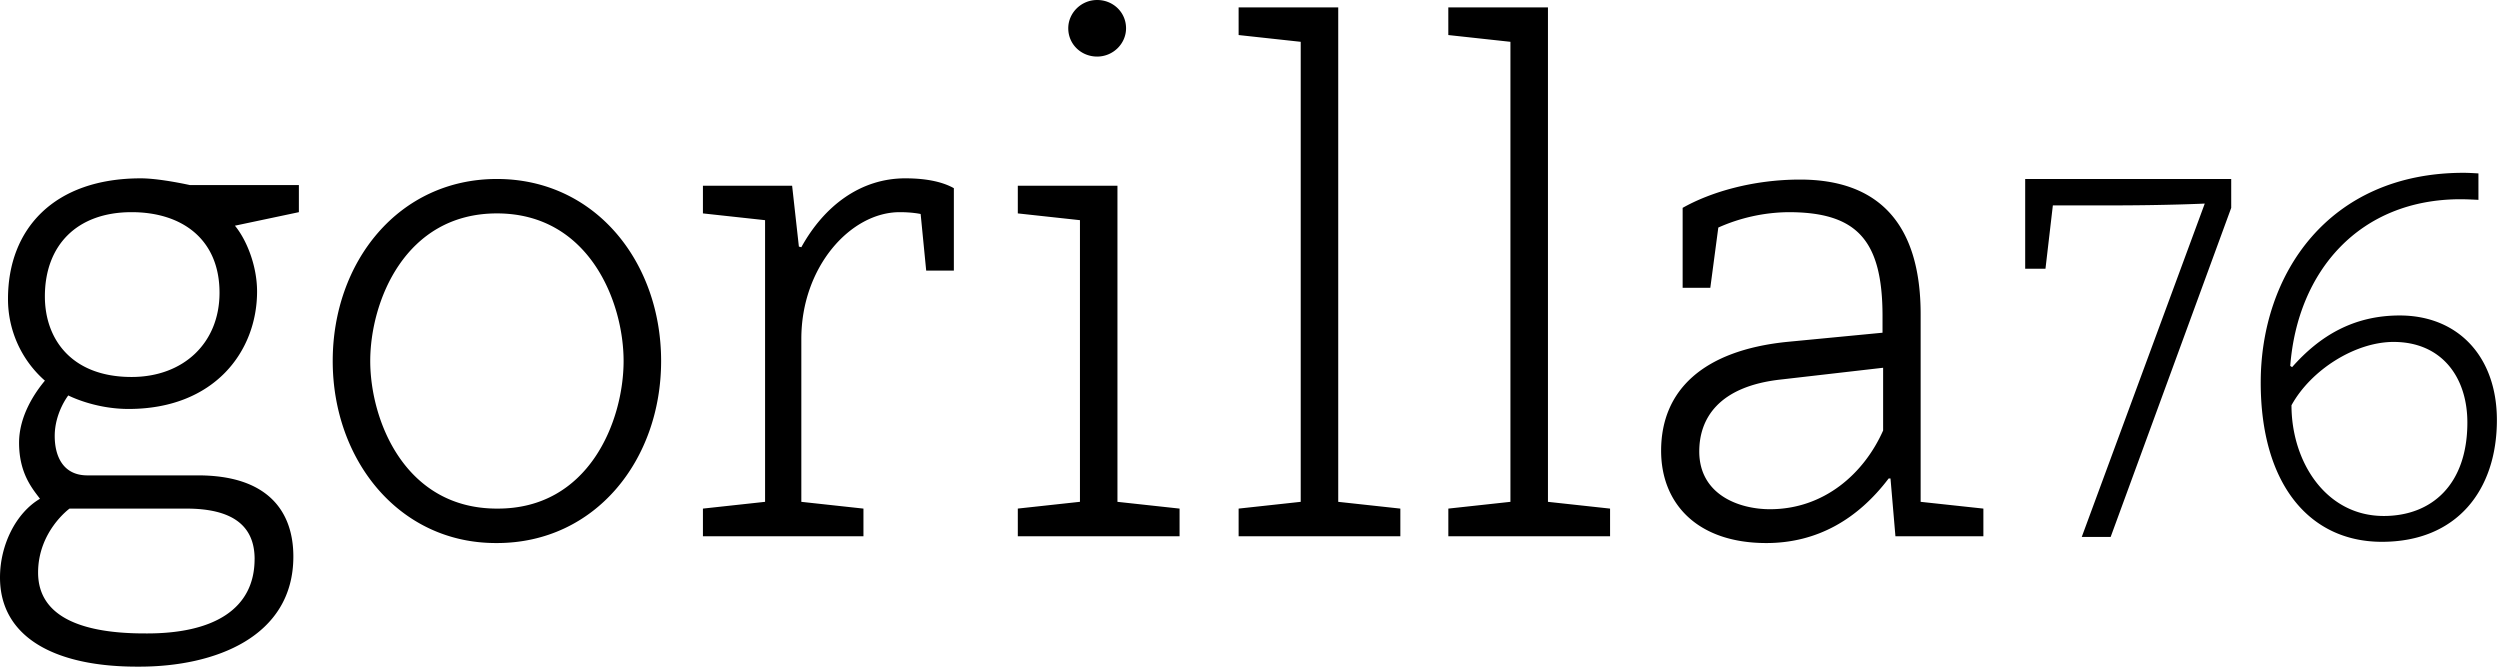
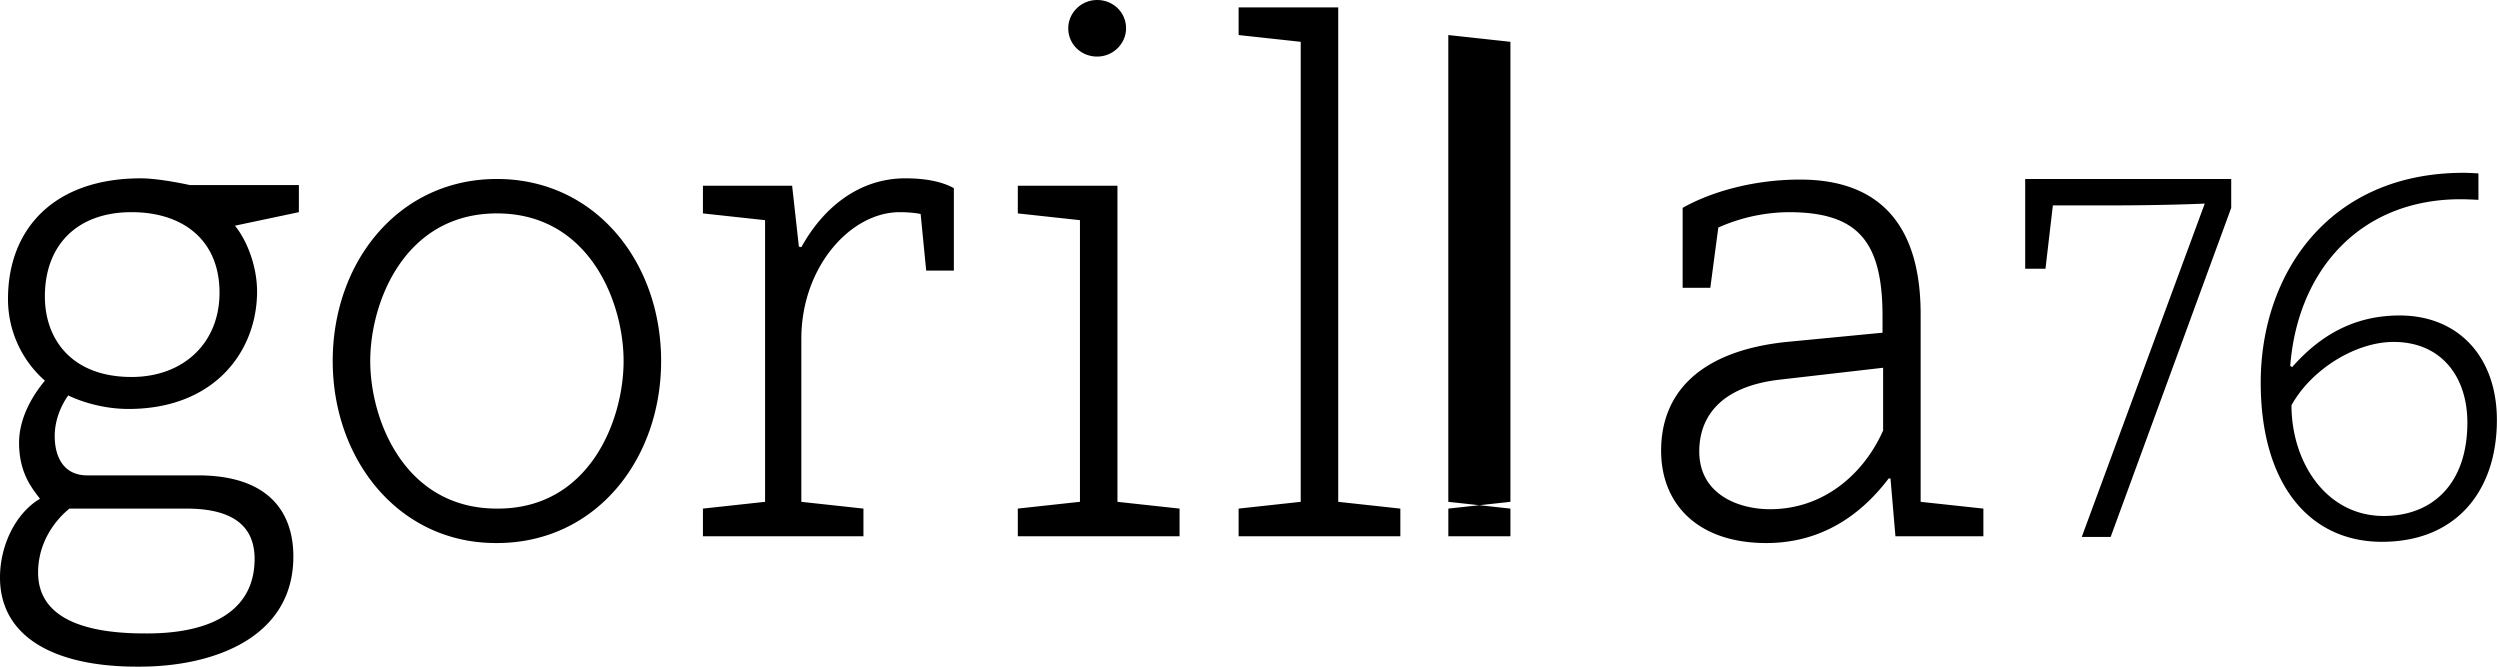
<svg xmlns="http://www.w3.org/2000/svg" width="105" height="28" viewBox="0 0 105 28" aria-label="Gorilla76">
-   <path d="M0 24.254c0-1.37.672-2.712 1.679-3.306-.31-.414-.878-1.06-.878-2.35 0-1.163.697-2.145 1.085-2.61a4.553 4.553 0 0 1-1.55-3.435c0-2.945 1.937-5.063 5.579-5.063.594 0 1.472.155 2.066.284h4.572v1.137l-2.686.568c.49.594.93 1.68.93 2.764 0 2.505-1.782 4.933-5.399 4.933-1.446 0-2.53-.568-2.53-.568s-.57.723-.57 1.705c0 .827.337 1.653 1.37 1.653h4.65c2.892 0 4.003 1.472 4.003 3.41 0 3.383-3.306 4.623-6.458 4.623C2.3 28.025 0 26.76 0 24.254Zm10.694-.775c0-1.42-.956-2.118-2.868-2.118H2.92s-1.32.956-1.32 2.686c0 1.937 1.99 2.557 4.469 2.557 2.919.026 4.624-1.033 4.624-3.125ZM9.22 12.295c0-2.248-1.575-3.384-3.693-3.384-2.3 0-3.642 1.395-3.642 3.539 0 1.808 1.136 3.383 3.642 3.383 2.17 0 3.693-1.42 3.693-3.538Zm4.754 2.867c0-4.158 2.764-7.645 6.896-7.645 4.133 0 6.897 3.487 6.897 7.645 0 4.159-2.764 7.646-6.896 7.646-4.107.026-6.897-3.487-6.897-7.646Zm12.217 0c0-2.48-1.446-6.199-5.32-6.199-3.875 0-5.321 3.72-5.321 6.2 0 2.479 1.446 6.198 5.32 6.198 3.875.026 5.321-3.693 5.321-6.199Zm3.332 7.361v-1.162l2.61-.284V9.247l-2.61-.284V7.8h3.746l.284 2.557.103.026c.956-1.73 2.48-2.893 4.366-2.893.981 0 1.627.181 2.04.414v3.46H38.9l-.233-2.376s-.336-.077-.878-.077c-2.066 0-4.133 2.299-4.133 5.32v6.846l2.609.284v1.162h-6.742Zm13.225.001V21.36l2.61-.284V9.247l-2.61-.284V7.801h4.185v13.276l2.609.284v1.163h-6.794Zm3.333-20.148c-.672 0-1.214-.516-1.214-1.188C44.867.542 45.409 0 46.08 0s1.214.517 1.214 1.188c0 .646-.543 1.188-1.214 1.188Zm5.941 20.147v-1.162l2.608-.284V1.756l-2.608-.284V.31h4.184v20.767l2.609.284v1.162h-6.793Zm8.808 0v-1.162l2.608-.284V1.756l-2.609-.284V.31h4.185v20.767l2.609.284v1.162h-6.794Zm18.778 0-.207-2.428h-.077c-1.292 1.705-2.997 2.713-5.14 2.713-2.893 0-4.417-1.654-4.417-3.875 0-2.557 1.782-4.21 5.269-4.572l4.03-.387v-.698c0-3.203-1.085-4.365-3.953-4.365a7.41 7.41 0 0 0-2.944.646l-.336 2.531h-1.162V8.73c1.188-.671 2.97-1.188 4.933-1.188 3.229 0 5.063 1.782 5.063 5.657v7.878l2.635.284v1.162h-3.694Zm-.517-7.077-4.262.49c-2.686.285-3.46 1.68-3.46 3.023 0 1.808 1.652 2.428 2.97 2.428 2.273 0 3.951-1.498 4.752-3.306v-2.635Zm8.343 7.104 5.166-14s-1.55.077-4.004.077H86.22l-.31 2.66h-.852v-3.77h8.653V8.73l-5.063 13.82h-1.214Zm7.516-6.484c0-4.546 2.842-8.808 8.524-8.808.233 0 .62.026.62.026v1.11s-.465-.026-.749-.026c-4.236 0-6.845 2.997-7.155 7l.078.052c1.162-1.317 2.583-2.17 4.52-2.17 2.454 0 4.081 1.731 4.081 4.391 0 2.945-1.679 5.115-4.83 5.115-3.048 0-5.089-2.428-5.089-6.69Zm8.679 1.679c0-1.912-1.085-3.384-3.099-3.384-1.602 0-3.462 1.162-4.288 2.66 0 2.377 1.446 4.65 3.874 4.65 2.015 0 3.513-1.317 3.513-3.926Z" />
+   <path d="M0 24.254c0-1.37.672-2.712 1.679-3.306-.31-.414-.878-1.06-.878-2.35 0-1.163.697-2.145 1.085-2.61a4.553 4.553 0 0 1-1.55-3.435c0-2.945 1.937-5.063 5.579-5.063.594 0 1.472.155 2.066.284h4.572v1.137l-2.686.568c.49.594.93 1.68.93 2.764 0 2.505-1.782 4.933-5.399 4.933-1.446 0-2.53-.568-2.53-.568s-.57.723-.57 1.705c0 .827.337 1.653 1.37 1.653h4.65c2.892 0 4.003 1.472 4.003 3.41 0 3.383-3.306 4.623-6.458 4.623C2.3 28.025 0 26.76 0 24.254Zm10.694-.775c0-1.42-.956-2.118-2.868-2.118H2.92s-1.32.956-1.32 2.686c0 1.937 1.99 2.557 4.469 2.557 2.919.026 4.624-1.033 4.624-3.125ZM9.22 12.295c0-2.248-1.575-3.384-3.693-3.384-2.3 0-3.642 1.395-3.642 3.539 0 1.808 1.136 3.383 3.642 3.383 2.17 0 3.693-1.42 3.693-3.538Zm4.754 2.867c0-4.158 2.764-7.645 6.896-7.645 4.133 0 6.897 3.487 6.897 7.645 0 4.159-2.764 7.646-6.896 7.646-4.107.026-6.897-3.487-6.897-7.646Zm12.217 0c0-2.48-1.446-6.199-5.32-6.199-3.875 0-5.321 3.72-5.321 6.2 0 2.479 1.446 6.198 5.32 6.198 3.875.026 5.321-3.693 5.321-6.199Zm3.332 7.361v-1.162l2.61-.284V9.247l-2.61-.284V7.8h3.746l.284 2.557.103.026c.956-1.73 2.48-2.893 4.366-2.893.981 0 1.627.181 2.04.414v3.46H38.9l-.233-2.376s-.336-.077-.878-.077c-2.066 0-4.133 2.299-4.133 5.32v6.846l2.609.284v1.162h-6.742Zm13.225.001V21.36l2.61-.284V9.247l-2.61-.284V7.801h4.185v13.276l2.609.284v1.163h-6.794Zm3.333-20.148c-.672 0-1.214-.516-1.214-1.188C44.867.542 45.409 0 46.08 0s1.214.517 1.214 1.188c0 .646-.543 1.188-1.214 1.188Zm5.941 20.147v-1.162l2.608-.284V1.756l-2.608-.284V.31h4.184v20.767l2.609.284v1.162h-6.793Zm8.808 0v-1.162l2.608-.284V1.756l-2.609-.284V.31v20.767l2.609.284v1.162h-6.794Zm18.778 0-.207-2.428h-.077c-1.292 1.705-2.997 2.713-5.14 2.713-2.893 0-4.417-1.654-4.417-3.875 0-2.557 1.782-4.21 5.269-4.572l4.03-.387v-.698c0-3.203-1.085-4.365-3.953-4.365a7.41 7.41 0 0 0-2.944.646l-.336 2.531h-1.162V8.73c1.188-.671 2.97-1.188 4.933-1.188 3.229 0 5.063 1.782 5.063 5.657v7.878l2.635.284v1.162h-3.694Zm-.517-7.077-4.262.49c-2.686.285-3.46 1.68-3.46 3.023 0 1.808 1.652 2.428 2.97 2.428 2.273 0 3.951-1.498 4.752-3.306v-2.635Zm8.343 7.104 5.166-14s-1.55.077-4.004.077H86.22l-.31 2.66h-.852v-3.77h8.653V8.73l-5.063 13.82h-1.214Zm7.516-6.484c0-4.546 2.842-8.808 8.524-8.808.233 0 .62.026.62.026v1.11s-.465-.026-.749-.026c-4.236 0-6.845 2.997-7.155 7l.078.052c1.162-1.317 2.583-2.17 4.52-2.17 2.454 0 4.081 1.731 4.081 4.391 0 2.945-1.679 5.115-4.83 5.115-3.048 0-5.089-2.428-5.089-6.69Zm8.679 1.679c0-1.912-1.085-3.384-3.099-3.384-1.602 0-3.462 1.162-4.288 2.66 0 2.377 1.446 4.65 3.874 4.65 2.015 0 3.513-1.317 3.513-3.926Z" />
</svg>